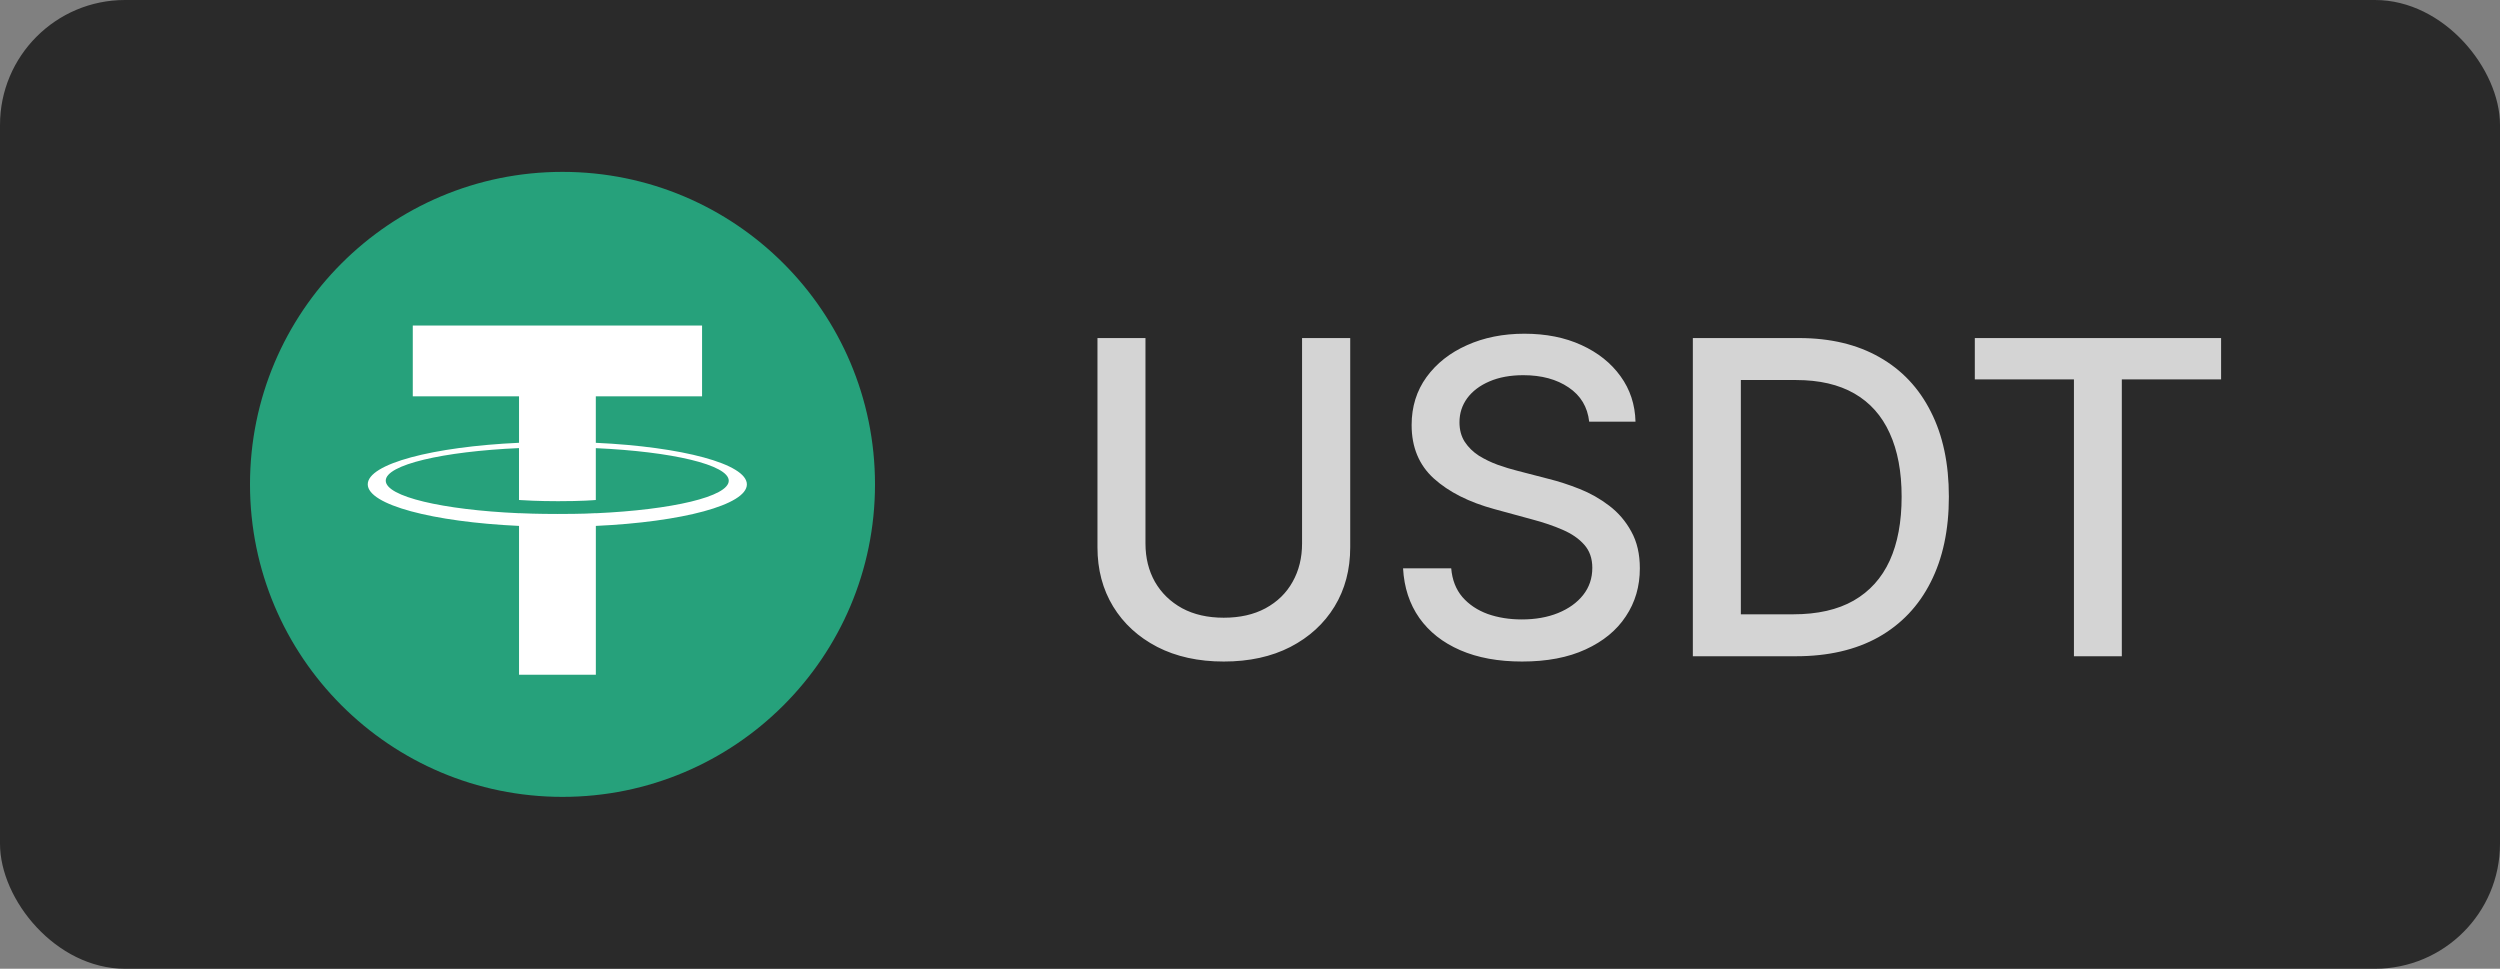
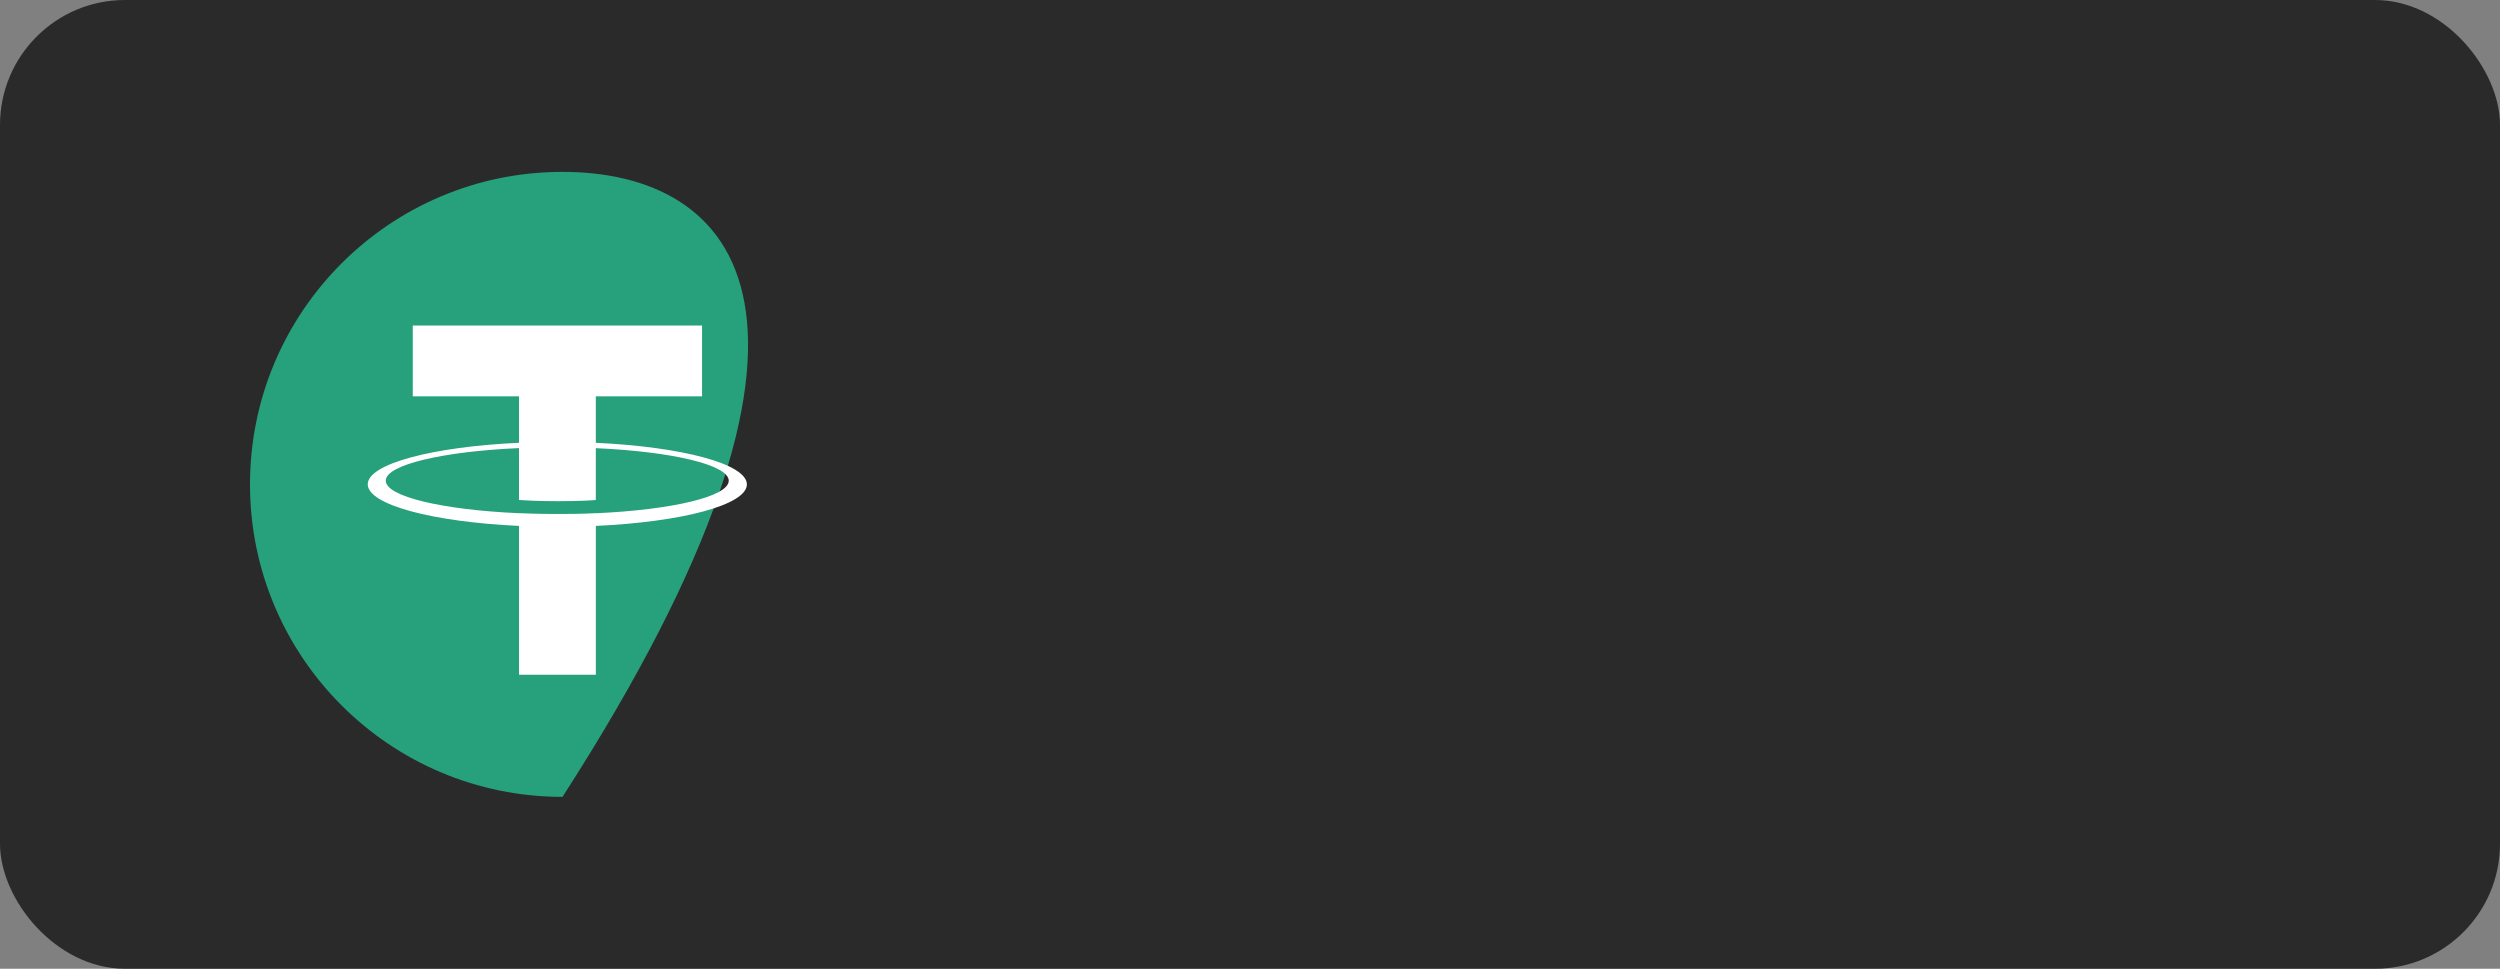
<svg xmlns="http://www.w3.org/2000/svg" width="80" height="31" viewBox="0 0 80 31" fill="none">
  <rect x="0" y="0" width="80" height="31" fill="#808080" stroke="none" />
  <rect width="80" height="31" rx="4" fill="#2A2A2A" />
-   <path d="M18 25.5C23.523 25.5 28 21.023 28 15.5C28 9.977 23.523 5.5 18 5.5C12.477 5.5 8 9.977 8 15.5C8 21.023 12.477 25.5 18 25.5Z" fill="#26A17B" />
+   <path d="M18 25.5C28 9.977 23.523 5.5 18 5.5C12.477 5.5 8 9.977 8 15.5C8 21.023 12.477 25.5 18 25.5Z" fill="#26A17B" />
  <path d="M19.066 16.423V16.421C18.997 16.426 18.64 16.447 17.846 16.447C17.211 16.447 16.765 16.429 16.608 16.421V16.423C14.166 16.315 12.344 15.891 12.344 15.381C12.344 14.873 14.167 14.447 16.608 14.339V16C16.767 16.011 17.225 16.038 17.857 16.038C18.616 16.038 18.995 16.006 19.066 16V14.341C21.503 14.45 23.32 14.875 23.32 15.383C23.32 15.891 21.502 16.315 19.066 16.424M19.066 14.169V12.683H22.466V10.418H13.209V12.683H16.609V14.169C13.846 14.296 11.768 14.842 11.768 15.498C11.768 16.154 13.847 16.701 16.609 16.829V21.592H19.067V16.829C21.826 16.703 23.9 16.156 23.9 15.5C23.9 14.846 21.826 14.297 19.067 14.17" fill="white" />
-   <path d="M41.666 10.818H43.207V17.515C43.207 18.227 43.04 18.859 42.705 19.409C42.37 19.956 41.9 20.387 41.293 20.702C40.687 21.013 39.976 21.169 39.16 21.169C38.349 21.169 37.639 21.013 37.033 20.702C36.426 20.387 35.956 19.956 35.621 19.409C35.286 18.859 35.119 18.227 35.119 17.515V10.818H36.655V17.391C36.655 17.851 36.756 18.261 36.958 18.619C37.164 18.977 37.454 19.258 37.828 19.464C38.203 19.666 38.647 19.767 39.16 19.767C39.678 19.767 40.123 19.666 40.498 19.464C40.876 19.258 41.164 18.977 41.363 18.619C41.565 18.261 41.666 17.851 41.666 17.391V10.818ZM50.854 13.493C50.801 13.022 50.582 12.658 50.198 12.399C49.813 12.137 49.33 12.006 48.746 12.006C48.329 12.006 47.967 12.073 47.662 12.205C47.358 12.335 47.12 12.514 46.951 12.742C46.786 12.968 46.703 13.224 46.703 13.513C46.703 13.755 46.759 13.963 46.872 14.139C46.988 14.315 47.139 14.462 47.324 14.582C47.513 14.698 47.715 14.796 47.931 14.875C48.146 14.951 48.353 15.014 48.552 15.064L49.547 15.322C49.871 15.402 50.205 15.51 50.546 15.646C50.887 15.781 51.204 15.96 51.495 16.183C51.787 16.405 52.023 16.68 52.201 17.008C52.384 17.336 52.475 17.729 52.475 18.186C52.475 18.763 52.326 19.275 52.027 19.722C51.733 20.17 51.303 20.523 50.74 20.781C50.18 21.04 49.502 21.169 48.706 21.169C47.944 21.169 47.285 21.048 46.728 20.806C46.171 20.564 45.735 20.221 45.42 19.777C45.105 19.329 44.931 18.799 44.898 18.186H46.439C46.469 18.554 46.589 18.861 46.797 19.106C47.009 19.348 47.28 19.528 47.608 19.648C47.939 19.764 48.302 19.822 48.697 19.822C49.131 19.822 49.517 19.754 49.855 19.618C50.196 19.479 50.465 19.287 50.66 19.041C50.856 18.793 50.954 18.503 50.954 18.171C50.954 17.87 50.867 17.623 50.695 17.43C50.526 17.238 50.296 17.079 50.004 16.953C49.716 16.827 49.389 16.716 49.025 16.62L47.822 16.292C47.006 16.07 46.36 15.743 45.883 15.312C45.409 14.882 45.172 14.312 45.172 13.602C45.172 13.016 45.331 12.504 45.649 12.066C45.967 11.629 46.398 11.289 46.941 11.047C47.485 10.802 48.098 10.679 48.781 10.679C49.47 10.679 50.079 10.8 50.606 11.042C51.136 11.284 51.553 11.617 51.858 12.041C52.163 12.462 52.322 12.946 52.336 13.493H50.854ZM57.467 21H54.171V10.818H57.571C58.569 10.818 59.426 11.022 60.142 11.43C60.857 11.834 61.406 12.416 61.787 13.175C62.172 13.93 62.364 14.837 62.364 15.894C62.364 16.955 62.17 17.866 61.782 18.629C61.398 19.391 60.841 19.977 60.112 20.389C59.383 20.796 58.501 21 57.467 21ZM55.707 19.658H57.382C58.158 19.658 58.803 19.512 59.316 19.22C59.83 18.925 60.214 18.499 60.47 17.942C60.725 17.382 60.852 16.7 60.852 15.894C60.852 15.095 60.725 14.418 60.47 13.861C60.218 13.304 59.842 12.881 59.341 12.593C58.841 12.305 58.219 12.161 57.477 12.161H55.707V19.658ZM63.194 12.141V10.818H71.075V12.141H67.898V21H66.366V12.141H63.194Z" fill="white" fill-opacity="0.8" />
</svg>